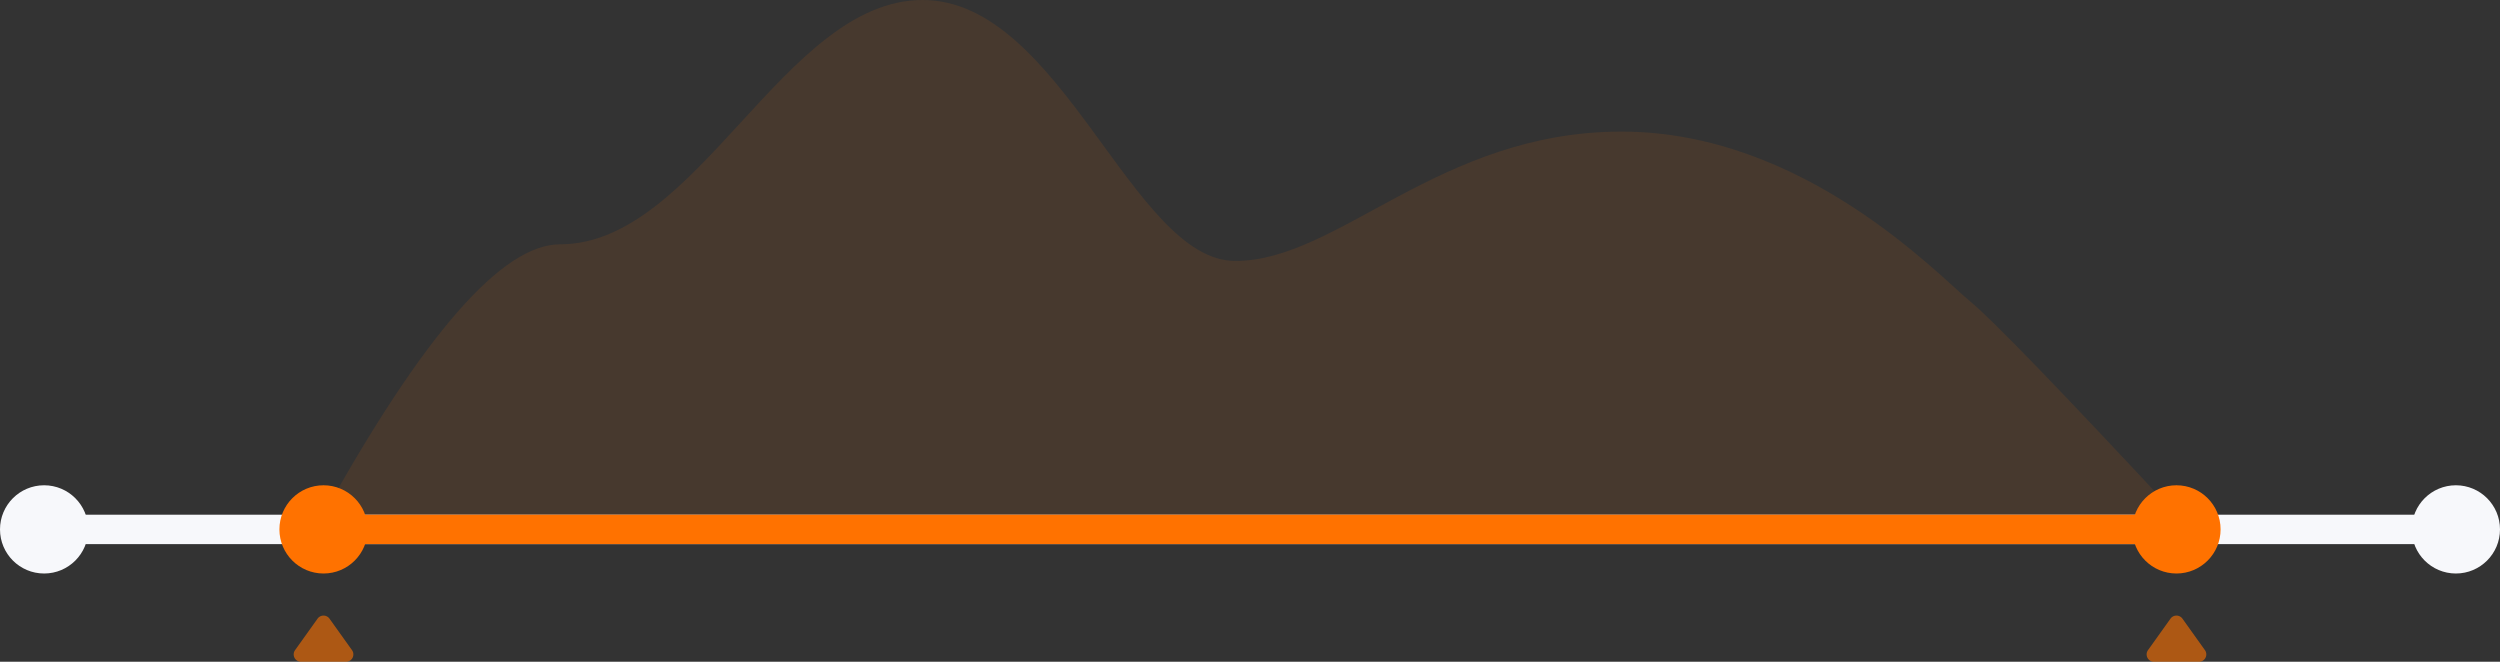
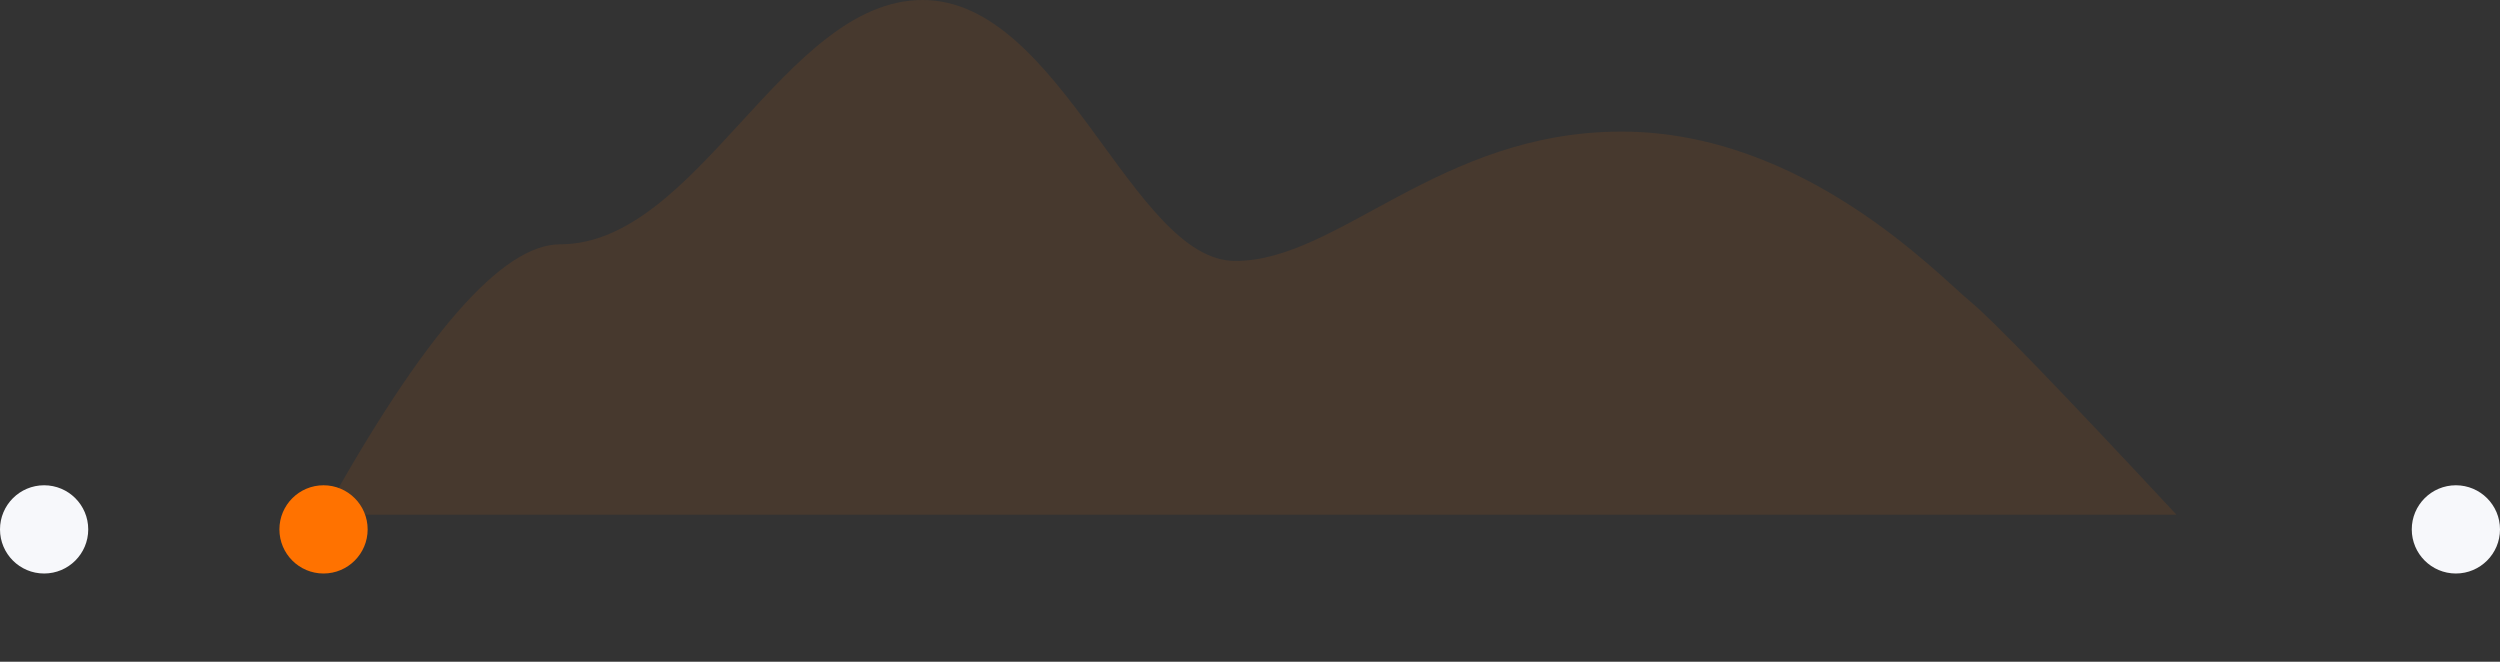
<svg xmlns="http://www.w3.org/2000/svg" width="340" height="90" viewBox="0 0 340 90">
  <rect x="0" y="0" width="340" height="90" fill="#333333" stroke="none" />
  <g fill="none" fill-rule="evenodd">
    <path d="M44 70c13.586-24.514 24.304-36.772 32.152-36.772C94.94 33.228 106.61 0 125.478 0 144.348 0 154 35.49 168 35.49s27.722-17.594 52.516-17.594c24.794 0 43.075 19.52 47.484 23.143 2.939 2.416 12.272 12.07 28 28.961H44z" fill-opacity=".1" fill="#FF7200" />
-     <path fill="#F7F8FB" d="M3 70h331v4H3z" />
    <circle fill="#FF7200" cx="44" cy="71.997" r="6" />
    <circle fill="#F7F8FB" cx="6" cy="71.997" r="6" />
    <circle fill="#F7F8FB" cx="334" cy="71.997" r="6" />
-     <circle fill="#FF7200" cx="296" cy="71.997" r="6" />
-     <path fill="#FF7200" d="M44 69.997h252v4H44z" />
-     <path d="m44.814 84.14 3.057 4.279A1 1 0 0 1 47.057 90h-6.114a1 1 0 0 1-.814-1.581l3.057-4.28a1 1 0 0 1 1.628 0zM296.814 84.14l3.057 4.279a1 1 0 0 1-.814 1.581h-6.114a1 1 0 0 1-.814-1.581l3.057-4.28a1 1 0 0 1 1.628 0z" fill-opacity=".6" fill="#FF7200" />
+     <path fill="#FF7200" d="M44 69.997v4H44z" />
  </g>
</svg>